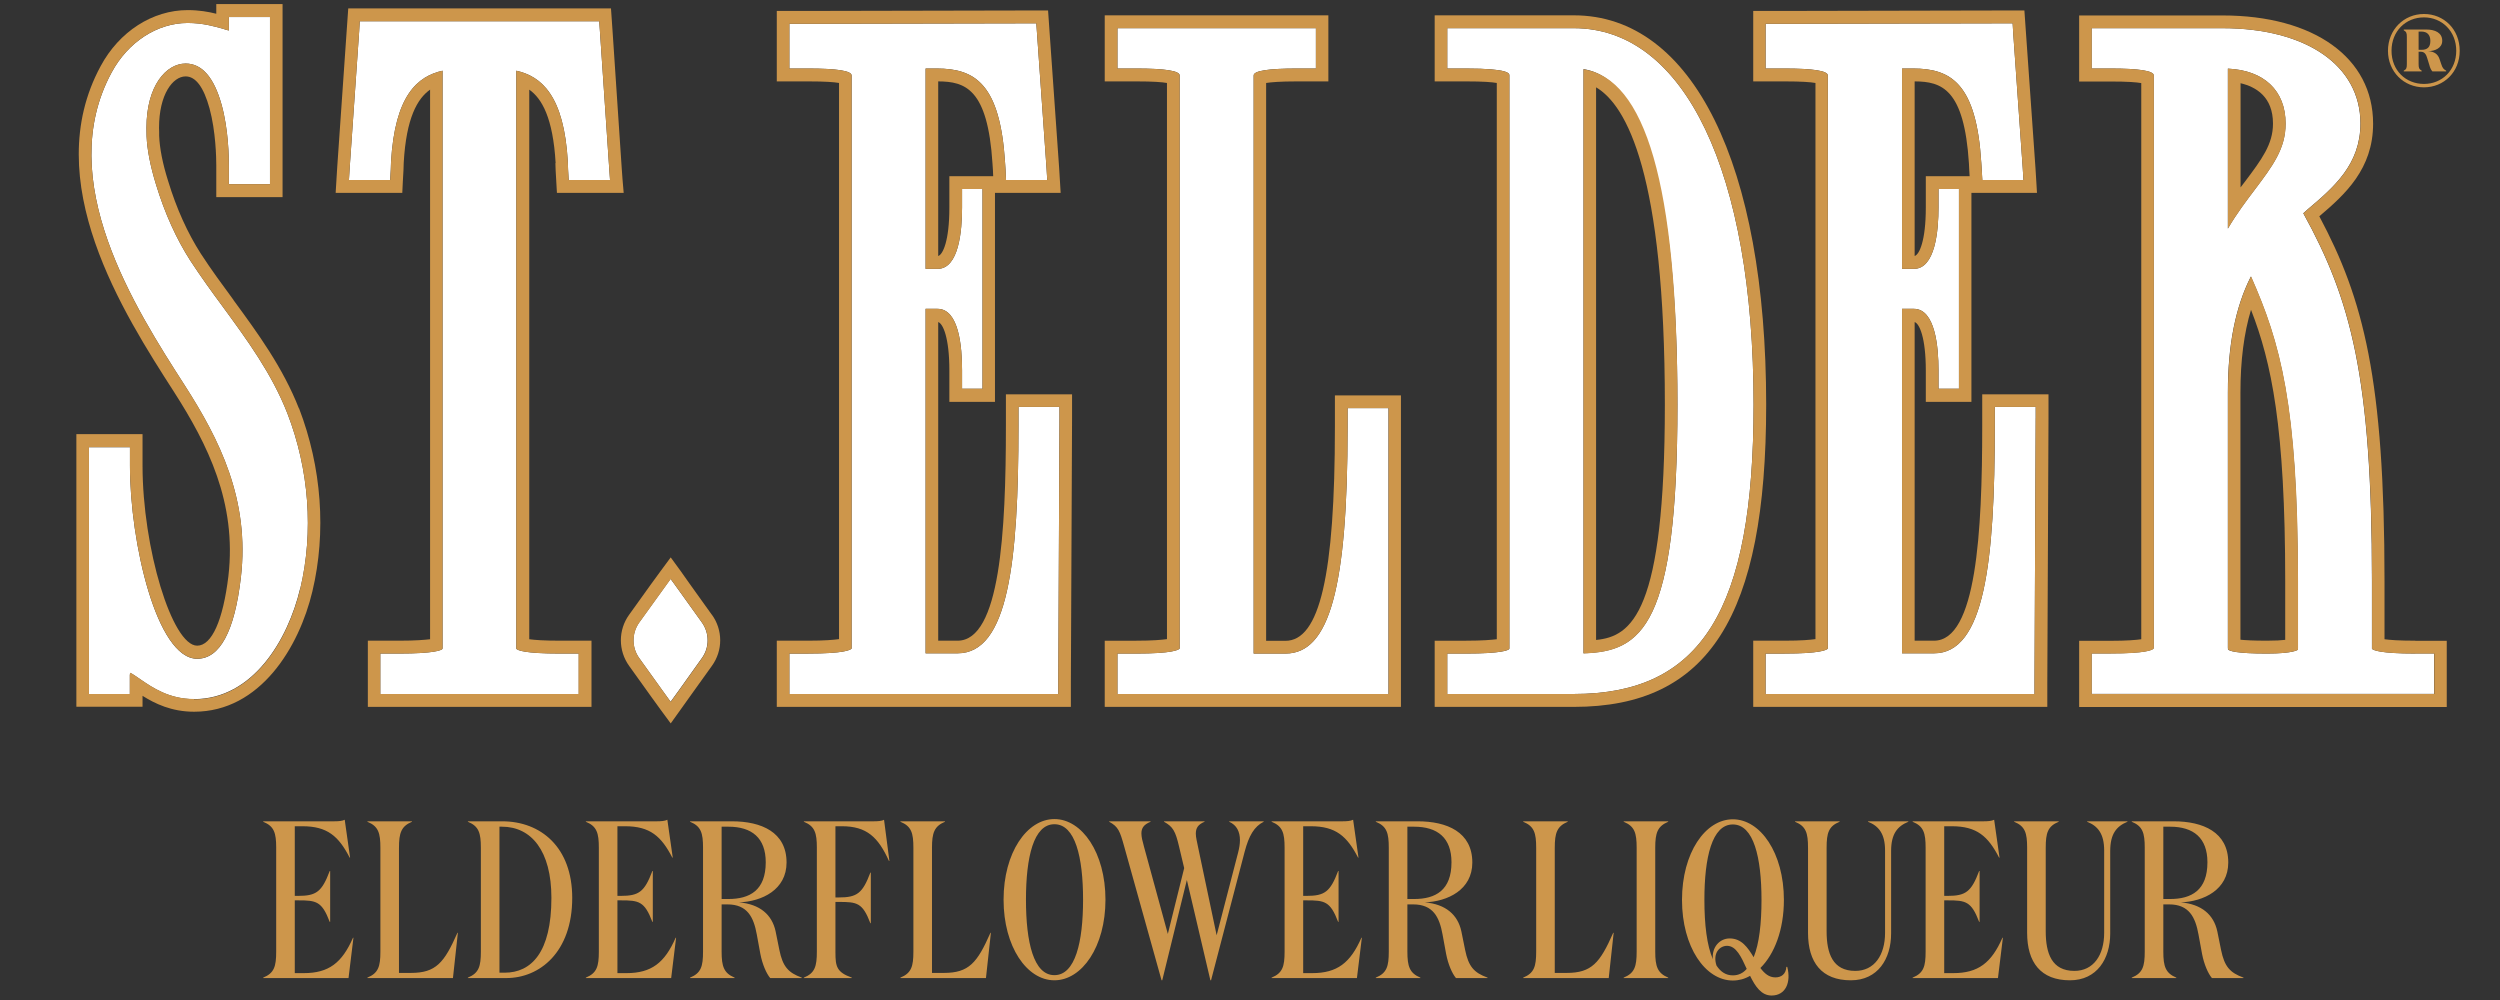
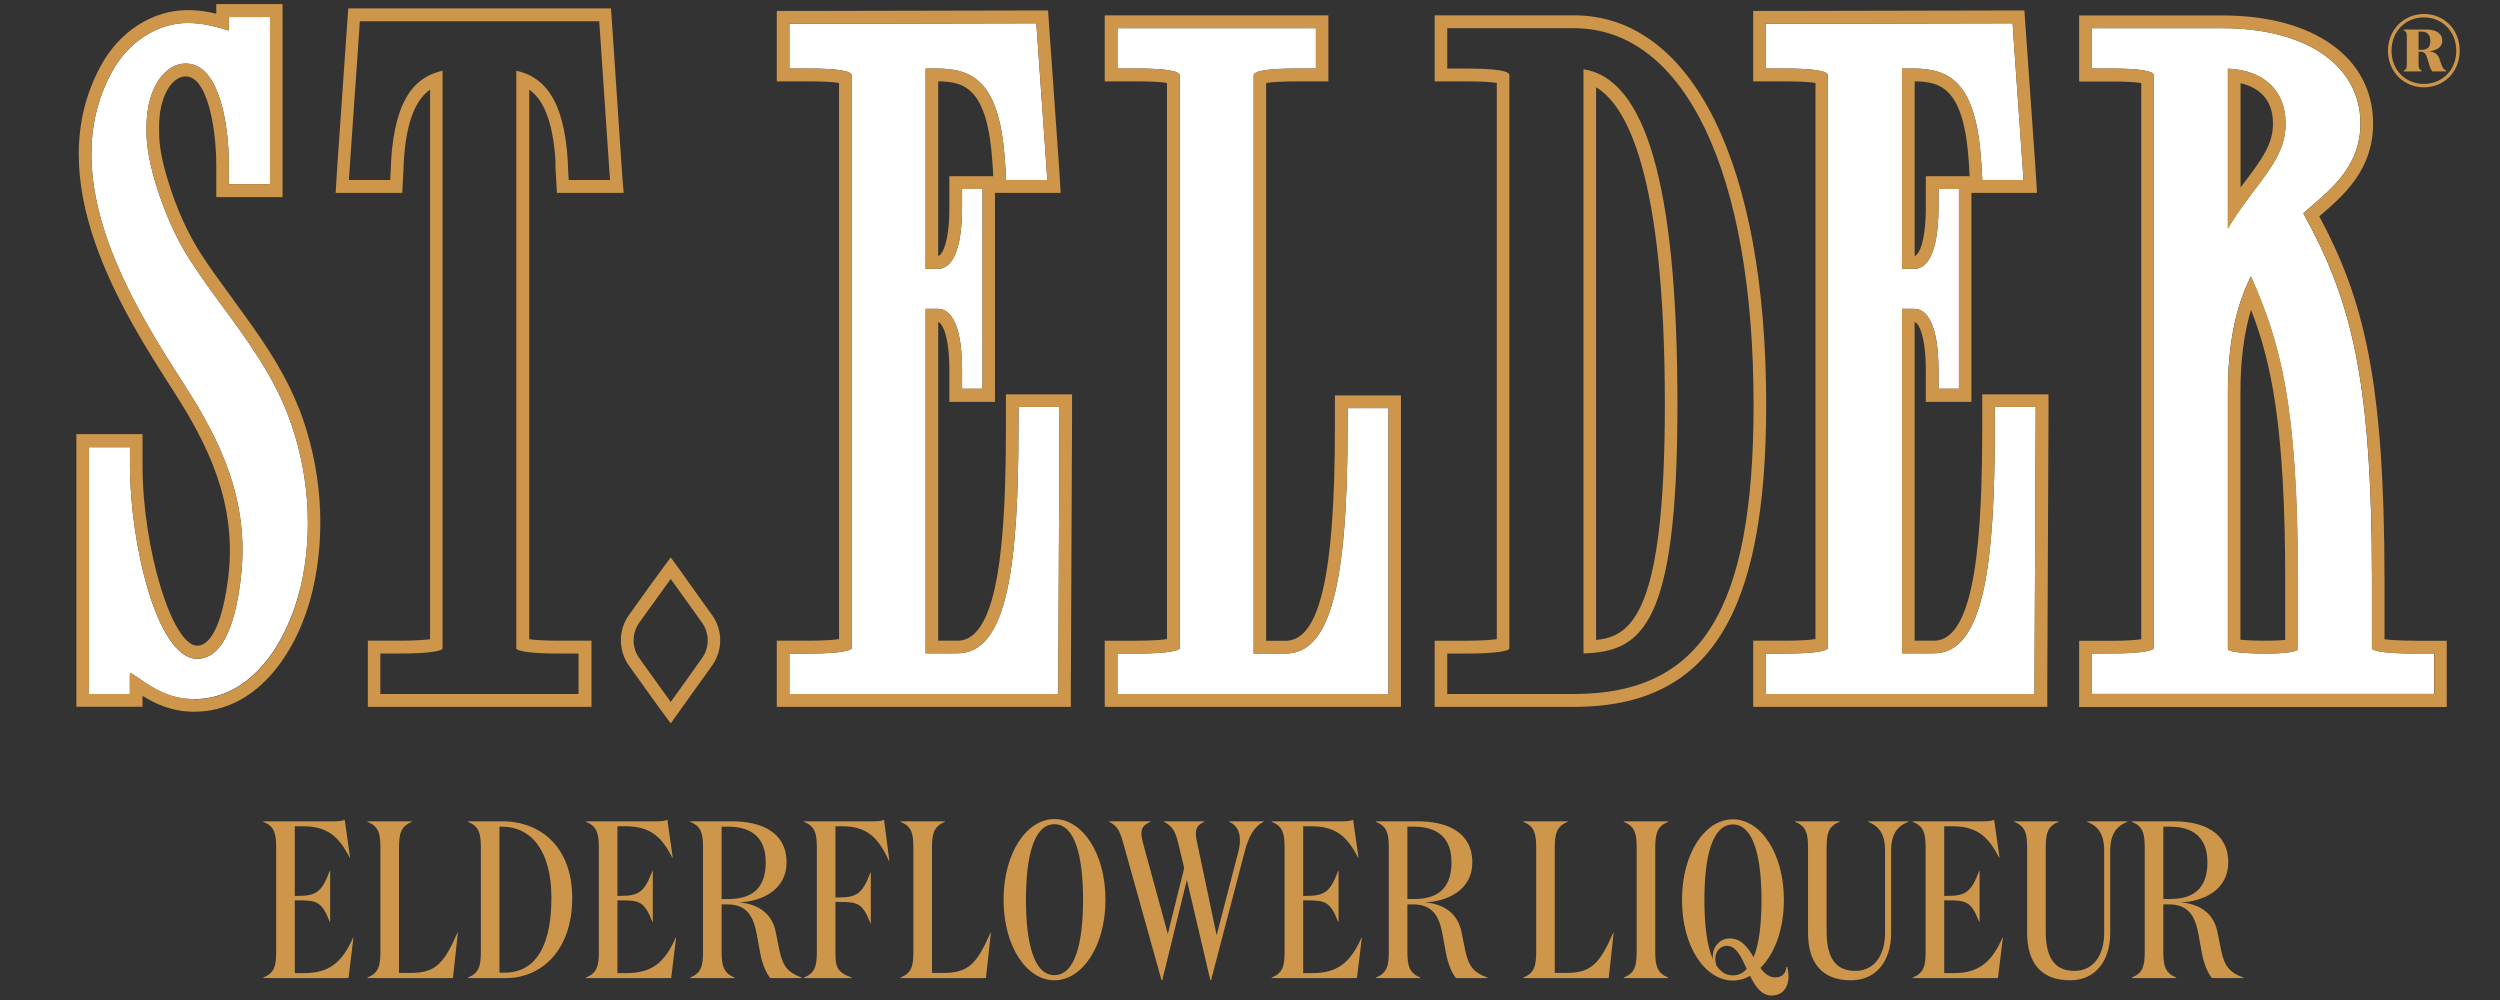
<svg xmlns="http://www.w3.org/2000/svg" width="210" height="84" viewBox="0 0 210 84" fill="none">
  <rect x="0" y="0" width="210" height="84" fill="#333333" stroke="none" />
  <path d="M25.212 49.432C24.194 53.716 21.261 58.725 16.293 58.725C14.207 58.725 12.81 57.766 11.783 57.062C11.504 56.878 11.124 56.593 10.935 56.521C10.925 56.552 10.905 56.634 10.905 56.725V58.306H7.473V37.57H10.915V39.13C10.915 45.587 13.17 55.338 16.562 55.338C18.468 55.338 19.705 53.043 20.233 48.525C21.002 41.976 18.418 36.896 15.514 32.368C11.374 25.921 4.46 15.15 9.378 6.082C10.755 3.532 13.2 1.93 15.764 1.93C17.031 1.93 17.999 2.216 18.707 2.41C18.896 2.471 19.066 2.532 19.226 2.563V1.431H22.678V15.466H19.226V13.905C19.226 13.232 19.196 10.896 18.617 8.805C17.979 6.51 16.971 5.337 15.594 5.337C13.968 5.337 12.302 7.194 12.302 10.733C12.302 10.968 12.312 11.213 12.312 11.447C12.361 12.569 12.621 13.936 13.11 15.517C13.848 17.934 14.826 20.087 15.993 21.902C16.861 23.228 17.809 24.544 18.747 25.809C20.742 28.543 22.828 31.368 24.144 34.734C25.96 39.436 26.359 44.669 25.222 49.453L25.212 49.432Z" fill="white" />
-   <path d="M47.041 54.899H48.618V58.296H31.946V54.899H33.532C36.516 54.899 37.074 54.613 37.164 54.511C37.164 54.501 37.174 54.471 37.174 54.399V5.939C35.089 6.408 33.163 7.979 32.844 13.64L32.824 14.241L32.774 15.119H29.312L29.372 14.139L30.17 2.644L30.22 1.787H50.334L50.394 2.644L51.172 14.139L51.242 15.119H47.77L47.72 14.241L47.7 13.64C47.391 7.989 45.455 6.408 43.37 5.939V54.501C43.49 54.624 44.048 54.899 47.022 54.899H47.041Z" fill="white" />
  <path d="M170.997 34.203V35.121L170.897 57.378V58.296H148.309V54.9H149.895C152.878 54.9 153.437 54.604 153.537 54.481V6.337C153.537 5.949 152.31 5.755 149.895 5.755H148.309V2.002H149.237L168.193 1.961H169.061L169.111 2.818L169.909 14.14L169.969 15.119H166.517L166.467 14.262L166.427 13.65C166.018 7.071 163.923 5.755 160.71 5.755H159.772V22.585H160.76C162.566 22.585 162.835 19.362 162.835 17.434V15.874H164.551V32.653H162.835V31.092C162.835 29.175 162.566 25.941 160.76 25.941H159.772V54.879H162.456C166.697 54.879 167.565 47.239 167.565 35.754V34.183H171.007L170.997 34.203Z" fill="white" />
  <path d="M88.995 34.203V35.121L88.895 57.378V58.296H66.307V54.9H67.894C70.877 54.9 71.425 54.604 71.535 54.481V6.337C71.535 5.949 70.308 5.755 67.894 5.755H66.307V2.002H67.235L86.181 1.961H87.049L87.109 2.818L87.908 14.14L87.967 15.119H84.505L84.466 14.262L84.426 13.65C84.007 7.071 81.921 5.755 78.689 5.755H77.751V22.585H78.749C80.555 22.585 80.814 19.362 80.814 17.434V15.874H82.53V32.653H80.814V31.092C80.814 29.175 80.564 25.941 78.749 25.941H77.751V54.879H80.435C84.685 54.879 85.553 47.239 85.553 35.754V34.183H88.995V34.203Z" fill="white" />
  <path d="M116.631 34.294V58.295H93.864V54.899H95.45C98.433 54.899 98.982 54.603 99.092 54.48V6.336C99.092 5.948 97.864 5.755 95.45 5.755H93.864V2.368H110.535V5.755H108.949C106.534 5.755 105.307 5.948 105.307 6.336V54.899H107.981C111.683 54.899 113.199 49.38 113.199 35.855V34.284H116.641L116.631 34.294Z" fill="white" />
-   <path d="M132.206 2.368H121.57V5.755H123.147C126.788 5.755 126.788 6.183 126.788 6.336V54.399C126.788 54.46 126.788 54.501 126.778 54.511C126.698 54.623 126.13 54.899 123.147 54.899H121.57V58.295H132.206C142.921 58.295 147.301 51.247 147.301 33.989C147.301 14.486 141.514 2.368 132.206 2.368ZM133.014 54.889V5.806C138.172 6.622 140.906 16.302 140.906 33.978C140.906 52.593 137.943 54.725 133.014 54.878V54.889Z" fill="white" />
  <path d="M202.883 54.899C199.92 54.899 199.361 54.613 199.241 54.501V48.819C199.241 31.612 197.465 25.155 193.475 17.913C193.604 17.791 193.744 17.689 193.854 17.576C196.049 15.72 198.274 13.813 198.274 10.375C198.274 5.5 193.724 2.368 186.68 2.368H175.696V5.755H177.272C179.696 5.755 180.914 5.948 180.914 6.336V54.399C180.914 54.45 180.904 54.47 180.904 54.47C180.804 54.603 180.255 54.889 177.272 54.889H175.696V58.285H204.459V54.889H202.873L202.883 54.899ZM187.149 5.765C190.182 5.908 191.988 7.611 191.988 10.385C191.988 12.487 190.901 13.935 189.394 15.934C188.686 16.873 187.888 17.923 187.139 19.198V5.765H187.149ZM193.026 54.399C193.026 54.532 193.016 54.583 193.016 54.583C192.986 54.593 192.627 54.899 190.422 54.899C187.858 54.899 187.269 54.684 187.149 54.552C187.149 54.552 187.139 54.511 187.139 54.399V32.958C187.139 28.98 187.778 25.767 189.075 23.227C191.529 28.776 193.016 33.958 193.016 48.819V54.399H193.026Z" fill="white" />
-   <path d="M58.944 55.297L57.089 57.898L56.33 58.949L55.572 57.898L53.706 55.297C53.048 54.399 53.048 53.175 53.706 52.267L55.572 49.677L56.33 48.626L57.089 49.677L58.944 52.267C59.603 53.175 59.603 54.399 58.944 55.297Z" fill="white" />
  <path d="M25.112 34.315C23.755 30.858 21.66 28.002 19.635 25.237L19.585 25.156C18.717 23.973 17.729 22.636 16.871 21.31C15.764 19.587 14.826 17.526 14.118 15.19C13.659 13.732 13.409 12.457 13.369 11.396V11.059C13.359 10.947 13.359 10.845 13.359 10.733C13.359 7.928 14.517 6.418 15.594 6.418C16.442 6.418 17.111 7.326 17.6 9.101C18.128 11.039 18.168 13.273 18.168 13.915V16.557H23.735V0.339H18.168V1.155C17.52 0.992 16.732 0.849 15.764 0.849C12.811 0.849 10.007 2.654 8.451 5.561C3.233 15.2 10.366 26.308 14.636 32.949C17.42 37.304 19.904 42.2 19.186 48.392C18.737 52.115 17.789 54.236 16.562 54.236C14.457 54.236 11.973 46.035 11.973 39.109V36.468H6.415V59.367H11.973V58.449C13.01 59.102 14.407 59.785 16.302 59.785C21.87 59.785 25.132 54.338 26.24 49.677C27.427 44.699 27.018 39.242 25.122 34.305L25.112 34.315ZM16.293 58.714C14.207 58.714 12.811 57.755 11.783 57.051C11.504 56.868 11.124 56.582 10.935 56.511C10.925 56.541 10.905 56.623 10.905 56.715V58.296H7.473V37.559H10.915V39.12C10.915 45.576 13.17 55.328 16.562 55.328C18.468 55.328 19.705 53.033 20.233 48.514C21.002 41.965 18.418 36.886 15.514 32.357C11.374 25.921 4.46 15.149 9.378 6.082C10.755 3.531 13.2 1.93 15.764 1.93C17.031 1.93 17.999 2.216 18.707 2.409C18.897 2.471 19.066 2.532 19.226 2.562V1.43H22.678V15.466H19.226V13.905C19.226 13.232 19.196 10.896 18.617 8.805C17.979 6.51 16.971 5.337 15.594 5.337C13.968 5.337 12.302 7.193 12.302 10.733C12.302 10.967 12.312 11.212 12.312 11.447C12.362 12.569 12.621 13.936 13.11 15.517C13.848 17.934 14.826 20.086 15.993 21.902C16.861 23.228 17.809 24.544 18.747 25.808C20.742 28.542 22.828 31.368 24.145 34.734C25.96 39.436 26.359 44.669 25.222 49.452C24.204 53.736 21.271 58.745 16.302 58.745L16.293 58.714Z" fill="#CD964B" />
  <path d="M46.653 13.701L46.673 14.293L46.723 15.17L46.782 16.2H52.389L52.29 15.037L52.22 14.068L51.452 2.573L51.392 1.706L51.322 0.706H29.253L29.183 1.706L29.123 2.562L28.325 14.068L28.265 15.047L28.195 16.2H33.792L33.842 15.17L33.892 14.303L33.912 13.681C34.122 9.896 35.069 8.275 36.127 7.53V53.696C35.698 53.747 34.91 53.818 33.543 53.818H30.899V59.377H49.686V53.818H47.052C45.675 53.818 44.897 53.757 44.458 53.696V7.53C45.515 8.275 46.453 9.896 46.673 13.701H46.653ZM48.618 58.296H31.947V54.899H33.533C36.516 54.899 37.075 54.614 37.165 54.512C37.165 54.501 37.175 54.471 37.175 54.399V5.939C35.089 6.408 33.164 7.979 32.844 13.64L32.825 14.242L32.775 15.119H29.313L29.372 14.14L30.171 2.644L30.221 1.787H50.334L50.394 2.644L51.172 14.14L51.242 15.119H47.77L47.72 14.242L47.7 13.64C47.391 7.989 45.456 6.408 43.37 5.939V54.501C43.49 54.624 44.049 54.899 47.022 54.899H48.598V58.296H48.618Z" fill="#CD964B" />
  <path d="M166.507 33.122V35.774C166.507 44.7 166.018 53.818 162.456 53.818H160.83V27.053C161.219 27.176 161.768 28.318 161.768 31.113V33.755H165.599V16.2H171.106L171.037 15.048L170.977 14.079L170.179 2.736L170.119 1.879L170.049 0.88H168.213L149.257 0.921H147.271V6.837H149.915C151.342 6.837 152.1 6.898 152.499 6.969V53.686C152.07 53.747 151.292 53.818 149.915 53.818H147.271V59.377H171.974V57.378L172.074 35.122V33.122H166.517H166.507ZM170.997 35.122L170.897 57.378V58.296H148.309V54.9H149.895C152.878 54.9 153.437 54.604 153.537 54.481V6.337C153.537 5.949 152.31 5.756 149.895 5.756H148.309V2.002H149.237L168.193 1.961H169.061L169.111 2.818L169.909 14.14L169.969 15.119H166.517L166.467 14.262L166.427 13.65C166.018 7.071 163.923 5.756 160.71 5.756H159.772V22.586H160.76C162.566 22.586 162.835 19.363 162.835 17.435V15.874H164.551V32.653H162.835V31.093C162.835 29.175 162.566 25.942 160.76 25.942H159.772V54.879H162.456C166.697 54.879 167.565 47.239 167.565 35.754V34.183H171.007V35.101L170.997 35.122ZM161.768 14.803V17.445C161.768 20.25 161.219 21.382 160.83 21.505V6.837C163.095 6.847 164.99 7.459 165.39 13.722L165.419 14.324L165.449 14.803H161.768Z" fill="#CD964B" />
  <path d="M84.496 33.122V35.774C84.496 44.7 84.007 53.818 80.435 53.818H78.809V27.053C79.198 27.176 79.747 28.318 79.747 31.113V33.755H83.578V16.2H89.095L89.025 15.048L88.966 14.079L88.167 2.736L88.108 1.879L88.038 0.88H86.182L67.226 0.921H65.25V6.837H67.894C69.321 6.837 70.079 6.898 70.478 6.969V53.686C70.049 53.747 69.261 53.818 67.894 53.818H65.25V59.377H89.953V57.378L90.053 35.122V33.122H84.496ZM88.996 35.122L88.896 57.378V58.296H66.308V54.9H67.894C70.877 54.9 71.426 54.604 71.536 54.481V6.337C71.536 5.949 70.308 5.756 67.894 5.756H66.308V2.002H67.236L86.182 1.961H87.05L87.11 2.818L87.908 14.14L87.968 15.119H84.506L84.466 14.262L84.426 13.65C84.007 7.071 81.922 5.756 78.689 5.756H77.751V22.586H78.749C80.555 22.586 80.814 19.363 80.814 17.435V15.874H82.53V32.653H80.814V31.093C80.814 29.175 80.565 25.942 78.749 25.942H77.751V54.879H80.435C84.685 54.879 85.553 47.239 85.553 35.754V34.183H88.996V35.101V35.122ZM79.747 14.803V17.445C79.747 20.25 79.198 21.382 78.809 21.505V6.837C81.084 6.847 82.969 7.459 83.368 13.722L83.408 14.324L83.428 14.803H79.747Z" fill="#CD964B" />
  <path d="M112.132 33.214V35.866C112.132 48.29 110.855 53.829 107.972 53.829H106.355V6.97C106.745 6.908 107.513 6.837 108.939 6.837H111.583V1.288H92.797V6.837H95.441C96.867 6.837 97.626 6.898 98.025 6.97V53.686C97.596 53.747 96.807 53.819 95.441 53.819H92.797V59.378H117.679V33.214H112.122H112.132ZM116.632 58.296H93.864V54.9H95.451C98.434 54.9 98.982 54.604 99.092 54.482V6.337C99.092 5.95 97.865 5.756 95.451 5.756H93.864V2.369H110.536V5.756H108.949C106.535 5.756 105.308 5.95 105.308 6.337V54.9H107.982C111.683 54.9 113.2 49.382 113.2 35.856V34.285H116.642V58.286L116.632 58.296Z" fill="#CD964B" />
  <path d="M132.206 1.288H120.513V6.837H123.147C124.573 6.837 125.332 6.898 125.731 6.97V53.696C125.302 53.747 124.513 53.819 123.147 53.819H120.513V59.378H132.206C143.52 59.378 148.359 51.789 148.359 33.99C148.359 13.824 142.173 1.288 132.206 1.288ZM132.206 58.296H121.57V54.9H123.147C126.13 54.9 126.688 54.614 126.778 54.512C126.788 54.502 126.788 54.471 126.788 54.4V6.337C126.788 6.184 126.788 5.756 123.147 5.756H121.57V2.369H132.206C141.514 2.369 147.301 14.477 147.301 33.99C147.301 51.248 142.921 58.296 132.206 58.296Z" fill="#CD964B" />
  <path d="M133.014 5.806V54.889C137.942 54.736 140.906 52.604 140.906 33.989C140.906 15.373 138.182 6.622 133.014 5.816V5.806ZM134.071 53.756V7.336C136.635 8.845 139.848 14.608 139.848 33.989C139.848 51.492 137.064 53.461 134.071 53.756Z" fill="#CD964B" />
  <path d="M189.085 23.227C187.788 25.767 187.149 28.98 187.149 32.958V54.399C187.149 54.511 187.159 54.552 187.159 54.552C187.279 54.685 187.868 54.899 190.432 54.899C192.627 54.899 192.996 54.593 193.026 54.583C193.026 54.583 193.036 54.532 193.036 54.399V48.82C193.036 33.948 191.549 28.776 189.095 23.227H189.085ZM191.968 53.746C191.649 53.787 191.15 53.818 190.422 53.818C189.285 53.818 188.606 53.777 188.197 53.736V32.969C188.197 30.276 188.496 27.981 189.085 26.022C190.811 30.459 191.958 35.865 191.958 48.83V53.746H191.968Z" fill="#CD964B" />
  <path d="M202.883 53.818C201.516 53.818 200.738 53.757 200.299 53.696V48.82C200.299 31.837 198.533 25.125 194.822 18.169C196.987 16.333 199.341 14.191 199.341 10.386C199.341 4.858 194.383 1.298 186.691 1.298H174.648V6.847H177.282C178.719 6.847 179.467 6.908 179.866 6.979V53.696C179.447 53.757 178.669 53.828 177.282 53.828H174.648V59.387H205.527V53.828H202.883V53.818ZM204.47 58.296H175.706V54.899H177.282C180.265 54.899 180.814 54.604 180.914 54.481C180.914 54.481 180.924 54.461 180.924 54.41V6.337C180.924 5.949 179.707 5.755 177.282 5.755H175.706V2.369H186.691C193.734 2.369 198.284 5.5 198.284 10.376C198.284 13.813 196.059 15.721 193.864 17.577C193.744 17.689 193.615 17.791 193.485 17.914C197.476 25.146 199.252 31.613 199.252 48.82V54.502C199.371 54.624 199.93 54.899 202.893 54.899H204.48V58.296H204.47Z" fill="#CD964B" />
  <path d="M187.149 5.766V19.199C187.898 17.924 188.696 16.873 189.404 15.935C190.911 13.936 191.998 12.488 191.998 10.386C191.998 7.622 190.192 5.908 187.159 5.766H187.149ZM188.526 15.323C188.417 15.466 188.317 15.609 188.207 15.741V6.99C189.504 7.296 190.931 8.132 190.931 10.386C190.931 12.12 189.993 13.375 188.566 15.272L188.526 15.323Z" fill="#CD964B" />
  <path d="M59.792 51.636L57.937 49.045L57.188 47.984L56.34 46.821L55.482 47.984L54.714 49.035L52.848 51.636C51.92 52.921 51.92 54.655 52.858 55.95L54.714 58.541L55.482 59.602L56.34 60.765L57.188 59.582L57.937 58.531L59.802 55.93C60.73 54.645 60.73 52.911 59.792 51.626V51.636ZM57.099 57.909L56.34 58.959L55.582 57.909L53.716 55.308C53.058 54.41 53.058 53.186 53.716 52.278L55.582 49.688L56.34 48.637L57.099 49.688L58.954 52.278C59.613 53.186 59.613 54.41 58.954 55.308L57.099 57.909Z" fill="#CD964B" />
  <path d="M203.612 7.336C201.935 7.336 200.589 6.04 200.589 4.265C200.589 2.491 201.925 1.175 203.612 1.175C205.298 1.175 206.615 2.47 206.615 4.265C206.615 6.061 205.278 7.336 203.612 7.336ZM203.612 1.46C202.085 1.46 200.888 2.613 200.888 4.265C200.888 5.918 202.085 7.05 203.612 7.05C205.138 7.05 206.325 5.897 206.325 4.265C206.325 2.633 205.138 1.46 203.612 1.46ZM203.811 2.48C204.539 2.48 205.148 2.746 205.148 3.429C205.148 4.041 204.529 4.296 203.961 4.296C204.49 4.327 204.789 4.561 204.919 4.959L205.058 5.367C205.178 5.734 205.258 5.806 205.477 5.938V5.999H204.32C204.21 5.877 204.12 5.683 204.061 5.449L203.891 4.898C203.801 4.582 203.671 4.347 203.352 4.347H203.163V5.367C203.163 5.693 203.193 5.806 203.422 5.938V5.999H201.915V5.938C202.145 5.816 202.175 5.704 202.175 5.367V3.113C202.175 2.786 202.145 2.674 201.915 2.542V2.48H203.811ZM203.163 4.184H203.412C203.861 4.184 204.15 4 204.15 3.439C204.15 2.919 203.871 2.654 203.412 2.654H203.163V4.184Z" fill="#CD964B" />
  <path d="M22.109 68.99H28.072C28.392 68.99 28.749 68.971 28.956 68.859L29.407 72.037H29.37C28.448 70.251 27.507 69.404 25.401 69.404H24.761V75.254H25.043C26.567 75.254 27.037 74.915 27.695 73.166H27.733V77.436H27.695C27.037 75.705 26.567 75.63 25.043 75.63H24.761V81.743H25.514C27.62 81.743 28.73 80.878 29.652 78.771H29.689L29.276 82.157H22.109V82.12C23.031 81.743 23.2 81.179 23.2 79.938V71.21C23.2 69.968 23.031 69.404 22.109 69.028V68.99ZM30.861 68.99H34.605V69.028C33.702 69.404 33.514 69.968 33.514 71.21V81.725H34.511C36.617 81.725 37.313 80.878 38.423 78.358H38.461L38.047 82.157H30.861V82.12C31.783 81.743 31.953 81.179 31.953 79.938V71.21C31.953 69.968 31.783 69.404 30.861 69.028V68.99ZM39.302 82.157V82.12C40.223 81.743 40.393 81.179 40.393 79.938V71.21C40.393 69.968 40.223 69.404 39.302 69.028V68.99H42.18C45.434 68.99 48.067 71.172 48.067 75.423C48.067 79.994 45.321 82.157 42.537 82.157H39.302ZM41.954 81.706H42.387C44.625 81.706 46.318 80.013 46.318 75.423C46.318 71.454 44.625 69.442 42.161 69.442H41.954V81.706ZM49.212 68.99H55.174C55.494 68.99 55.852 68.971 56.058 68.859L56.51 72.037H56.472C55.55 70.251 54.61 69.404 52.503 69.404H51.864V75.254H52.146C53.669 75.254 54.14 74.915 54.798 73.166H54.836V77.436H54.798C54.14 75.705 53.669 75.63 52.146 75.63H51.864V81.743H52.616C54.723 81.743 55.833 80.878 56.754 78.771H56.792L56.378 82.157H49.212V82.12C50.133 81.743 50.303 81.179 50.303 79.938V71.21C50.303 69.968 50.133 69.404 49.212 69.028V68.99ZM60.616 69.442V75.517H61.181C62.986 75.517 64.322 74.784 64.322 72.433C64.322 70.382 63.156 69.442 61.181 69.442H60.616ZM57.964 68.99H61.481C63.946 68.99 66.071 69.893 66.071 72.451C66.071 74.746 64.002 75.724 62.083 75.799C63.833 75.95 64.849 76.834 65.15 78.226L65.469 79.806C65.751 81.179 66.203 81.706 67.35 82.12V82.157H64.698C64.378 81.781 64.04 81.01 63.87 80.126L63.569 78.489C63.306 77.041 62.779 75.969 61.105 75.969H60.616V79.938C60.616 81.179 60.804 81.743 61.707 82.12V82.157H57.964V82.12C58.886 81.743 59.055 81.179 59.055 79.938V71.21C59.055 69.968 58.886 69.404 57.964 69.028V68.99ZM70.177 75.762V80.013C70.177 81.198 70.29 81.668 71.55 82.12V82.157H67.525V82.12C68.447 81.743 68.616 81.179 68.616 79.938V71.21C68.616 69.968 68.447 69.404 67.525 69.028V68.99H73.394C73.713 68.99 74.071 68.971 74.259 68.859L74.71 72.32H74.673C73.77 70.326 72.81 69.404 70.722 69.404H70.177V75.386H70.459C71.983 75.386 72.453 75.047 73.111 73.298H73.149V77.549H73.111C72.453 75.818 71.983 75.762 70.459 75.762H70.177ZM75.634 68.99H79.378V69.028C78.475 69.404 78.287 69.968 78.287 71.21V81.725H79.284C81.39 81.725 82.086 80.878 83.196 78.358H83.234L82.82 82.157H75.634V82.12C76.556 81.743 76.725 81.179 76.725 79.938V71.21C76.725 69.968 76.556 69.404 75.634 69.028V68.99ZM92.859 75.574C92.859 79.524 90.884 82.345 88.57 82.345C86.257 82.345 84.3 79.524 84.3 75.574C84.3 71.624 86.257 68.802 88.57 68.802C90.884 68.802 92.859 71.624 92.859 75.574ZM90.978 75.574C90.978 72 90.32 69.235 88.57 69.235C86.821 69.235 86.181 72 86.181 75.574C86.181 79.148 86.821 81.913 88.57 81.913C90.32 81.913 90.978 79.148 90.978 75.574ZM101.672 82.345L99.697 73.918L97.628 82.345H97.571L94.43 71.097C94.073 69.818 93.941 69.442 93.17 69.028V68.99H96.65V69.028C96.085 69.254 95.878 69.555 95.878 70.006C95.878 70.307 95.972 70.683 96.104 71.153L98.098 78.452L99.471 72.921L99.038 71.097C98.737 69.818 98.531 69.442 97.778 69.028V68.99H101.183V69.028C100.637 69.254 100.449 69.555 100.449 70.025C100.449 70.326 100.543 70.683 100.637 71.153L102.198 78.564L104.004 71.605C104.098 71.247 104.155 70.89 104.155 70.57C104.155 69.874 103.891 69.31 103.252 69.028V68.99H106.149V69.028C105.358 69.423 104.907 70.194 104.55 71.548L101.728 82.345H101.672ZM106.815 68.99H112.778C113.097 68.99 113.455 68.971 113.662 68.859L114.113 72.037H114.076C113.154 70.251 112.213 69.404 110.107 69.404H109.467V75.254H109.749C111.273 75.254 111.743 74.915 112.402 73.166H112.439V77.436H112.402C111.743 75.705 111.273 75.63 109.749 75.63H109.467V81.743H110.22C112.326 81.743 113.436 80.878 114.358 78.771H114.395L113.982 82.157H106.815V82.12C107.737 81.743 107.906 81.179 107.906 79.938V71.21C107.906 69.968 107.737 69.404 106.815 69.028V68.99ZM118.22 69.442V75.517H118.784C120.59 75.517 121.925 74.784 121.925 72.433C121.925 70.382 120.759 69.442 118.784 69.442H118.22ZM115.567 68.99H119.085C121.549 68.99 123.675 69.893 123.675 72.451C123.675 74.746 121.605 75.724 119.687 75.799C121.436 75.95 122.452 76.834 122.753 78.226L123.073 79.806C123.355 81.179 123.806 81.706 124.954 82.12V82.157H122.301C121.982 81.781 121.643 81.01 121.474 80.126L121.173 78.489C120.91 77.041 120.383 75.969 118.709 75.969H118.22V79.938C118.22 81.179 118.408 81.743 119.311 82.12V82.157H115.567V82.12C116.489 81.743 116.658 81.179 116.658 79.938V71.21C116.658 69.968 116.489 69.404 115.567 69.028V68.99ZM127.948 68.99H131.691V69.028C130.788 69.404 130.6 69.968 130.6 71.21V81.725H131.597C133.703 81.725 134.399 80.878 135.509 78.358H135.547L135.133 82.157H127.948V82.12C128.869 81.743 129.039 81.179 129.039 79.938V71.21C129.039 69.968 128.869 69.404 127.948 69.028V68.99ZM139.04 79.938C139.04 81.179 139.228 81.743 140.131 82.12V82.157H136.388V82.12C137.309 81.743 137.479 81.179 137.479 79.938V71.21C137.479 69.968 137.309 69.404 136.388 69.028V68.99H140.131V69.028C139.228 69.404 139.04 69.968 139.04 71.21V79.938ZM148.812 83.624C147.947 83.624 147.439 82.853 147.006 81.969C146.555 82.233 146.066 82.364 145.558 82.364C143.244 82.364 141.288 79.543 141.288 75.593C141.288 71.642 143.244 68.821 145.558 68.821C147.872 68.821 149.847 71.642 149.847 75.593C149.847 78.094 149.057 80.145 147.872 81.311C148.21 81.762 148.586 82.101 149.132 82.101C149.602 82.101 150.016 81.856 150.054 81.217H150.129C150.467 82.515 149.997 83.624 148.812 83.624ZM143.169 75.593C143.169 77.643 143.376 79.43 143.884 80.577C143.771 79.599 144.429 78.828 145.295 78.828C146.292 78.828 146.818 79.599 147.307 80.408C147.778 79.26 147.966 77.549 147.966 75.593C147.966 72.019 147.307 69.254 145.558 69.254C143.809 69.254 143.169 72.019 143.169 75.593ZM145.558 81.931C146.028 81.931 146.423 81.743 146.724 81.386C146.273 80.389 145.84 79.449 145.069 79.449C144.448 79.449 143.846 80.069 144.185 81.104C144.523 81.63 144.975 81.931 145.558 81.931ZM158.853 71.492V78.414C158.853 80.54 157.743 82.345 155.467 82.345C153.022 82.345 151.874 80.841 151.874 78.358V71.21C151.874 69.968 151.705 69.404 150.783 69.028V68.99H154.526V69.028C153.605 69.404 153.435 69.968 153.435 71.21V78.226C153.435 80.088 153.943 81.555 155.843 81.555C157.442 81.555 158.345 80.239 158.345 78.358V71.436C158.345 70.044 157.818 69.385 156.915 69.028V68.99H160.301V69.028C159.379 69.404 158.853 70.044 158.853 71.492ZM160.662 68.99H166.624C166.944 68.99 167.301 68.971 167.508 68.859L167.96 72.037H167.922C167 70.251 166.06 69.404 163.953 69.404H163.314V75.254H163.596C165.119 75.254 165.59 74.915 166.248 73.166H166.286V77.436H166.248C165.59 75.705 165.119 75.63 163.596 75.63H163.314V81.743H164.066C166.173 81.743 167.283 80.878 168.204 78.771H168.242L167.828 82.157H160.662V82.12C161.583 81.743 161.752 81.179 161.752 79.938V71.21C161.752 69.968 161.583 69.404 160.662 69.028V68.99ZM177.258 71.492V78.414C177.258 80.54 176.148 82.345 173.872 82.345C171.427 82.345 170.279 80.841 170.279 78.358V71.21C170.279 69.968 170.11 69.404 169.188 69.028V68.99H172.932V69.028C172.01 69.404 171.841 69.968 171.841 71.21V78.226C171.841 80.088 172.348 81.555 174.248 81.555C175.847 81.555 176.75 80.239 176.75 78.358V71.436C176.75 70.044 176.223 69.385 175.32 69.028V68.99H178.706V69.028C177.784 69.404 177.258 70.044 177.258 71.492ZM181.719 69.442V75.517H182.283C184.089 75.517 185.424 74.784 185.424 72.433C185.424 70.382 184.258 69.442 182.283 69.442H181.719ZM179.067 68.99H182.584C185.048 68.99 187.174 69.893 187.174 72.451C187.174 74.746 185.105 75.724 183.186 75.799C184.935 75.95 185.951 76.834 186.252 78.226L186.572 79.806C186.854 81.179 187.305 81.706 188.453 82.12V82.157H185.801C185.481 81.781 185.142 81.01 184.973 80.126L184.672 78.489C184.409 77.041 183.882 75.969 182.208 75.969H181.719V79.938C181.719 81.179 181.907 81.743 182.81 82.12V82.157H179.067V82.12C179.988 81.743 180.158 81.179 180.158 79.938V71.21C180.158 69.968 179.988 69.404 179.067 69.028V68.99Z" fill="#CD964B" />
</svg>